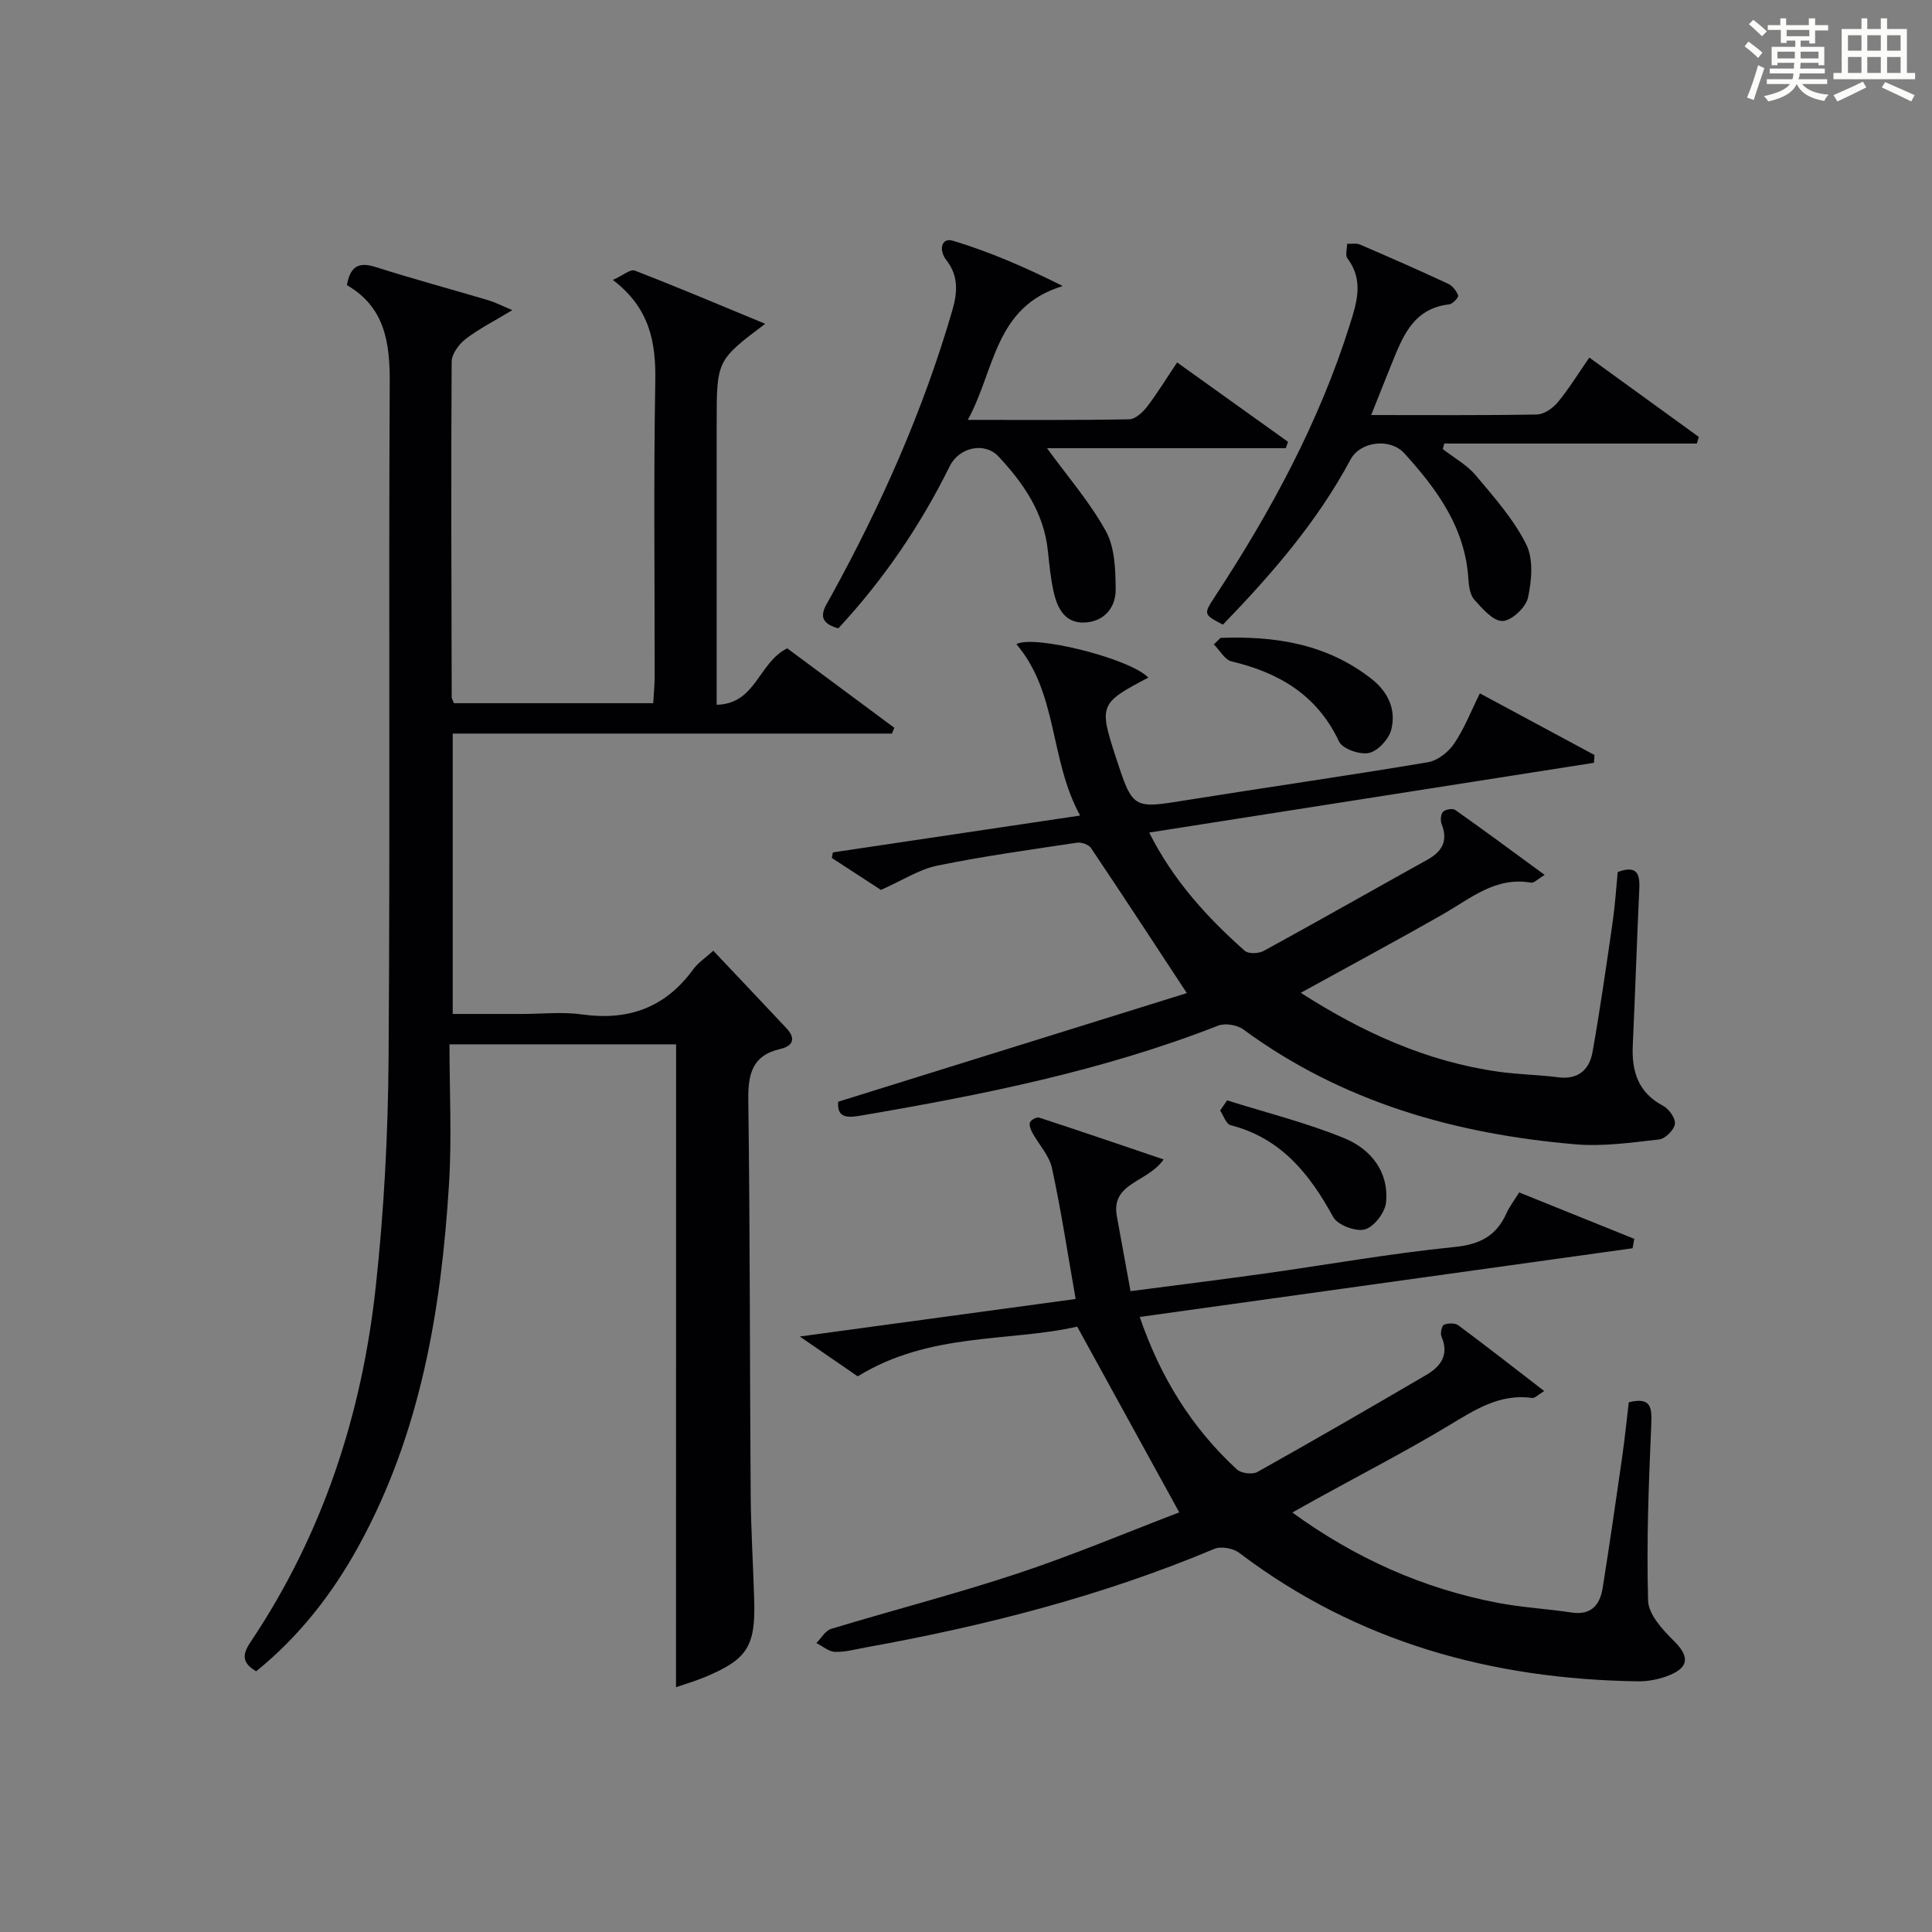
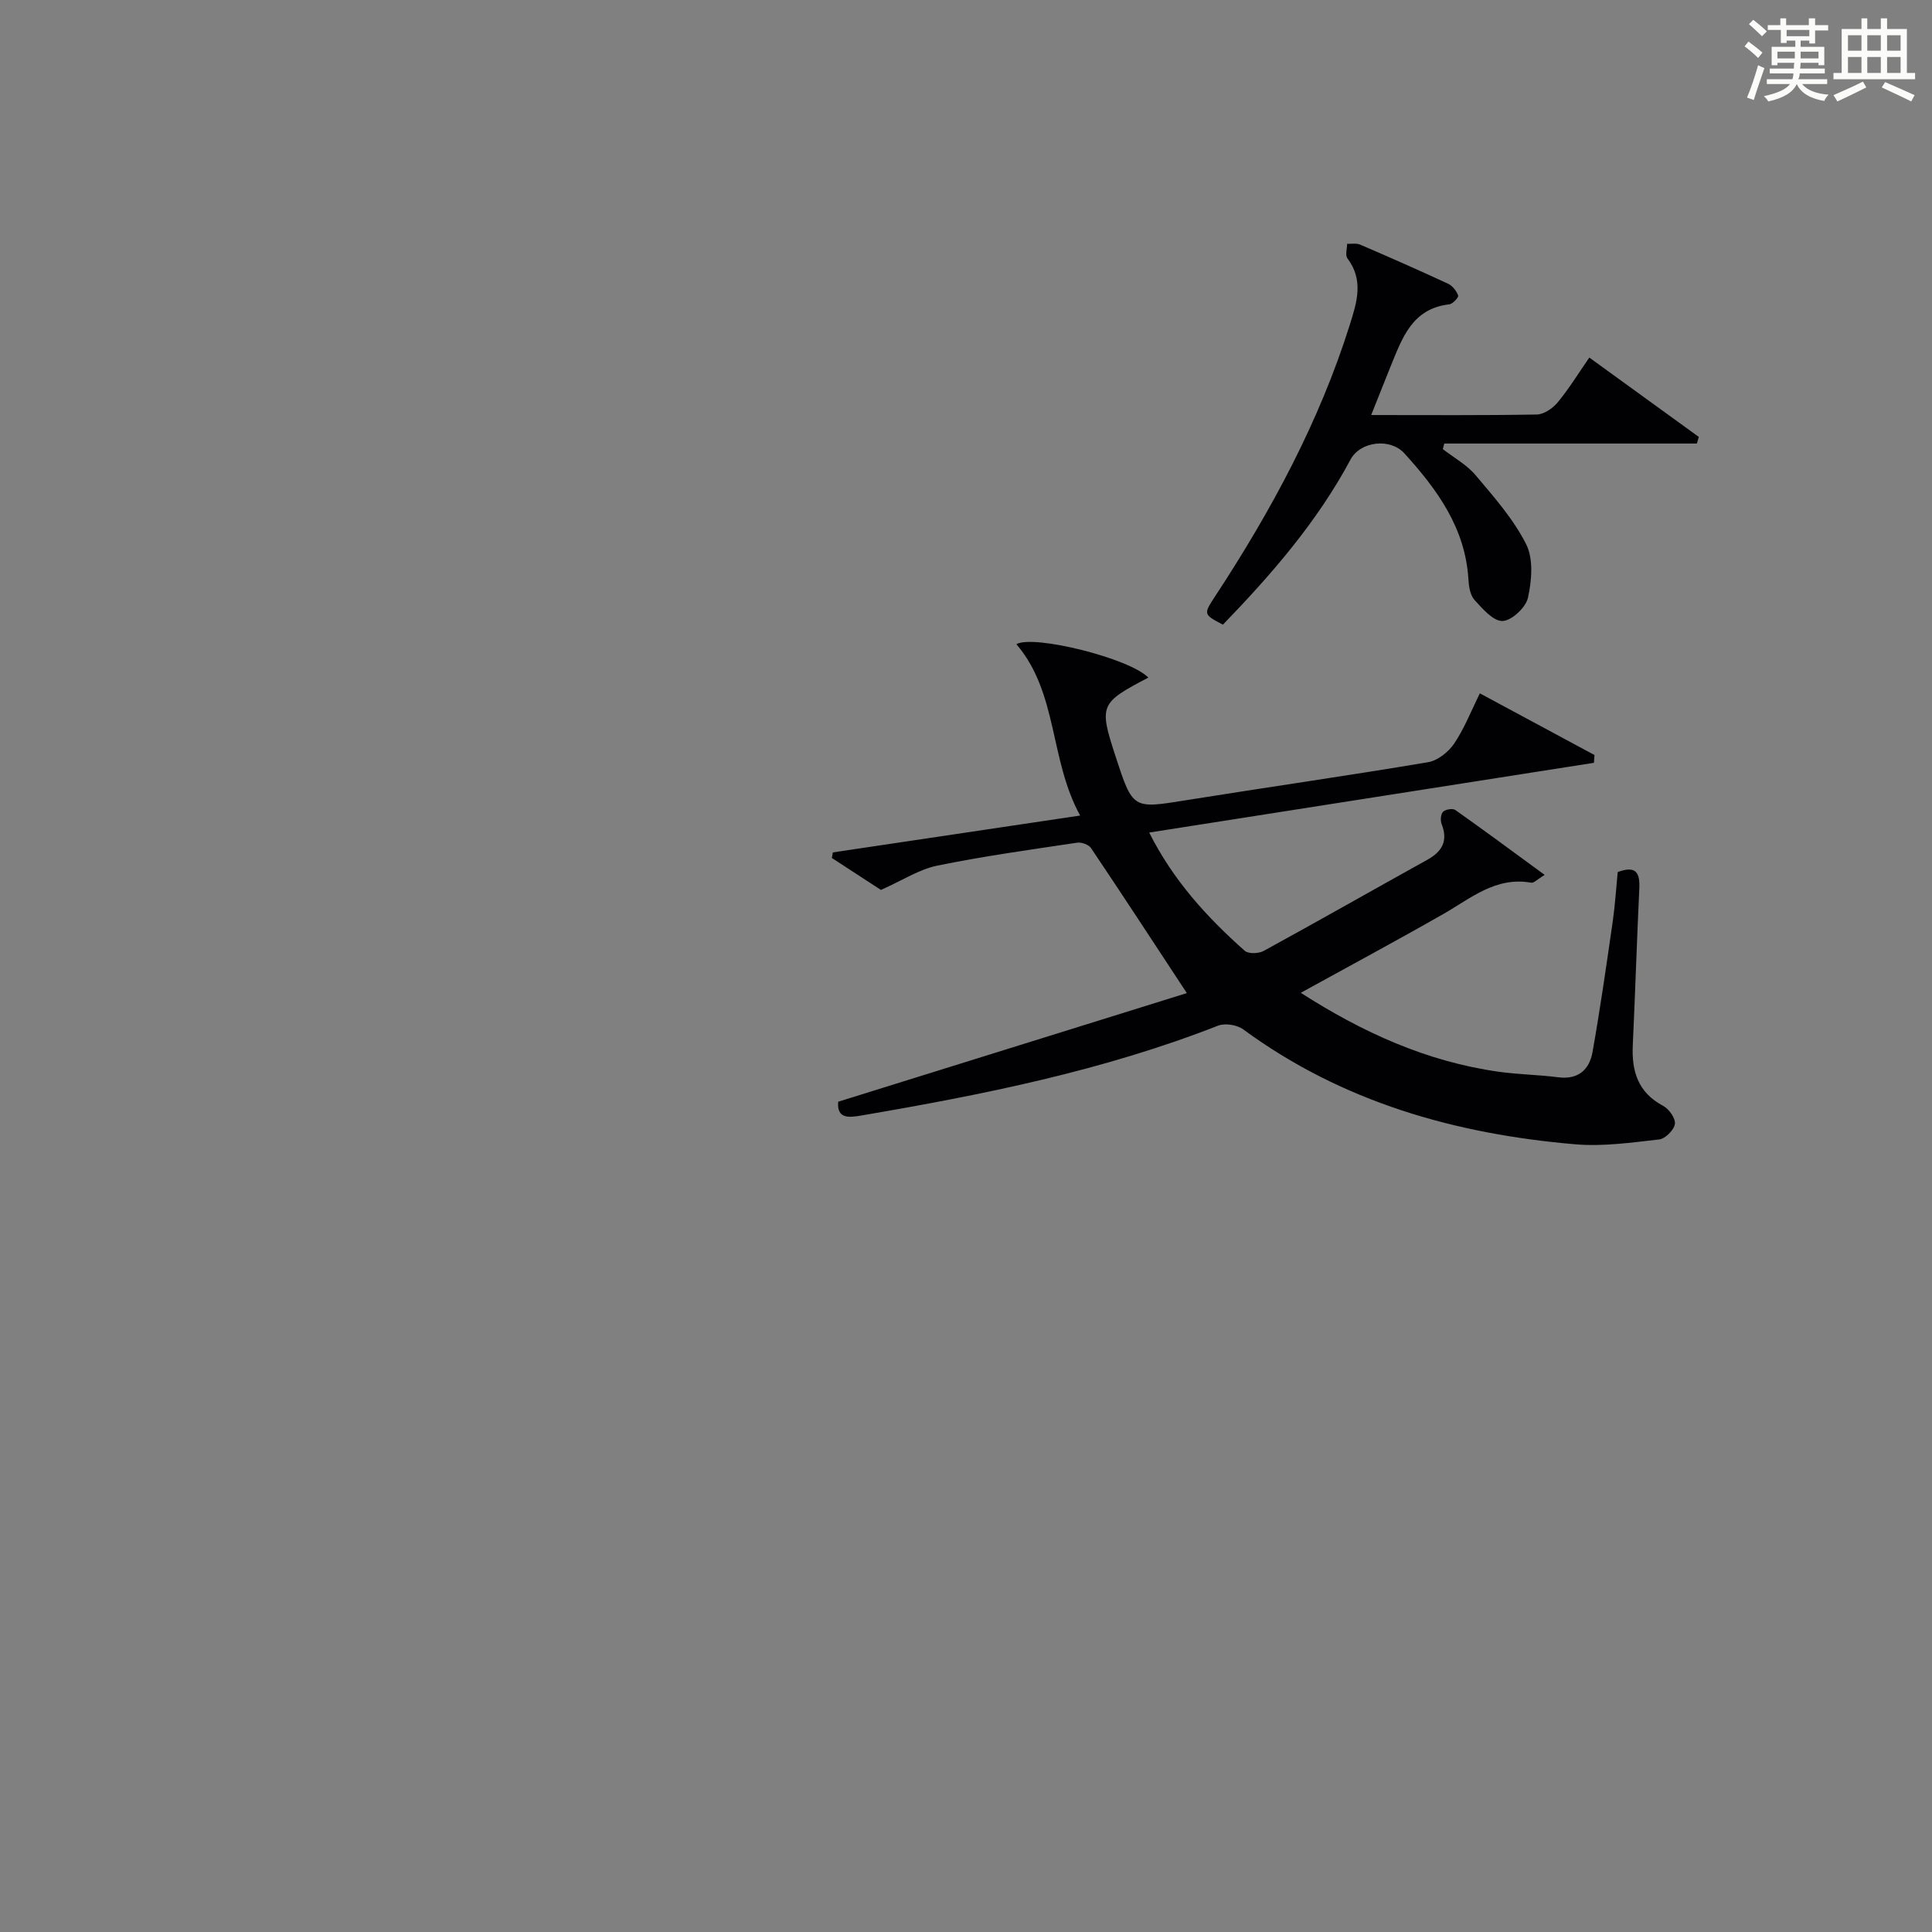
<svg xmlns="http://www.w3.org/2000/svg" version="1.1" id="漢_ZDIC_典" x="0px" y="0px" viewBox="0 0 400 400" style="enable-background:new 0 0 400 400;" xml:space="preserve">
  <rect x="0" y="0" width="400" height="400" fill="#808080" stroke="none" />
  <style type="text/css">
	.st1{fill:#010104;}
	.st0{fill:#fbfcfa;}
</style>
  <g>
    <path class="st0" d="M361.2,9.6l0.8-1c0.9,0.7,1.9,1.4,2.9,2.3L364,12C363,11,362,10.2,361.2,9.6z M361.7,20.2   c0.9-2.1,1.6-4.3,2.3-6.7c0.4,0.2,0.8,0.4,1.3,0.6c-0.7,2.1-1.5,4.3-2.2,6.6L361.7,20.2z M362.1,5l0.9-0.9c1,0.8,2,1.6,2.8,2.4   l-1,1C363.9,6.6,363,5.8,362.1,5z M374.6,3.8h1.2v1.4h2.7v1.1h-2.7v2.7h-1.2V8.4h-1.8v1.3h4.9v3.8h-1.2v-0.5h-3.7   c0,0.4-0.1,0.9-0.1,1.2h5.1v1h-5.2c0,0.5-0.1,0.9-0.3,1.2h6v1h-5.2c1.1,1.3,2.9,2,5.5,2.2c-0.4,0.4-0.7,0.8-0.9,1.3   c-2.9-0.5-4.8-1.6-5.7-3.5H372c-0.8,1.7-2.7,2.9-5.9,3.6c-0.2-0.4-0.6-0.8-0.9-1.1c2.8-0.6,4.6-1.4,5.4-2.5h-4.8v-1h5.3   c0.1-0.3,0.2-0.7,0.2-1.2h-4.9v-1h5c0-0.4,0-0.8,0.1-1.2H368v0.5h-1.2V9.7h4.9V8.4h-1.8v0.5h-1.2V6.2H366V5.2h2.6V3.8h1.2v1.4h4.7   V3.8z M368,12.1h3.6c0-0.4,0-0.9,0-1.4H368V12.1z M369.9,7.5h4.7V6.2h-4.7V7.5z M376.5,10.7h-3.7c0,0.5,0,1,0,1.4h3.7V10.7z" />
    <path class="st0" d="M385.3,3.8h1.3V6h2.8V3.8h1.3V6h4.1v9.1h1.7v1.3h-16.9v-1.3h1.7V6h4.1V3.8z M385.7,16.9l0.7,1.2   c-1.8,0.9-3.8,1.9-6,2.9c-0.2-0.4-0.5-0.8-0.8-1.3C381.9,18.7,383.9,17.8,385.7,16.9z M382.6,10.5h2.8V7.3h-2.8V10.5z M382.6,15.1   h2.8v-3.3h-2.8V15.1z M386.6,10.5h2.8V7.3h-2.8V10.5z M386.6,15.1h2.8v-3.3h-2.8V15.1z M390.3,17c2.1,0.9,4.1,1.8,6.1,2.7l-0.7,1.3   c-2.2-1.1-4.2-2-6.1-2.9L390.3,17z M393.5,7.3h-2.8v3.2h2.8V7.3z M390.7,15.1h2.8v-3.3h-2.8V15.1z" />
-     <path class="st1" d="M139.98,216.22c-15.21,0-30.52,0-46.92,0c0,9.74,0.5,19.38-0.1,28.96c-1.61,26.03-5.88,51.48-18.63,74.77   c-5.48,10-12.38,18.86-21.29,26.07c-2.99-1.74-2.91-3.47-1.14-6.1c14.94-22.28,23.04-47.11,25.9-73.55   c1.7-15.67,2.54-31.5,2.65-47.26c0.34-46.65-0.01-93.31,0.24-139.96c0.04-8.37-1.08-15.61-8.87-20.12   c0.69-3.84,2.38-4.88,5.93-3.75c7.74,2.46,15.59,4.58,23.38,6.89c1.37,0.41,2.65,1.08,4.95,2.04c-3.78,2.28-6.94,3.87-9.69,5.99   c-1.38,1.07-2.87,3.09-2.88,4.68c-0.14,23.16-0.05,46.32,0.01,69.47c0,0.3,0.22,0.61,0.47,1.24c13.45,0,27.03,0,41.25,0   c0.1-1.78,0.3-3.68,0.3-5.58c0.02-20.33-0.23-40.66,0.13-60.98c0.15-8.12-1.1-15.21-8.78-21.07c2.05-0.92,3.62-2.29,4.53-1.94   c8.94,3.46,17.78,7.2,27.01,11.02c-10.05,7.57-10.05,7.57-10.05,20.66c0,19.15,0,38.29,0,58.22c8.18-0.2,8.62-8.74,14.61-11.69   c7.01,5.2,14.59,10.82,22.17,16.45c-0.16,0.4-0.32,0.8-0.49,1.2c-30.2,0-60.39,0-90.94,0c0,19.45,0,38.37,0,58.05   c4.8,0,9.55,0,14.3,0c4.17,0,8.4-0.48,12.48,0.1c9.57,1.34,17.2-1.39,22.97-9.28c1.05-1.44,2.63-2.48,4.2-3.91   c5.12,5.42,10.16,10.72,15.16,16.06c1.98,2.12,1.35,3.67-1.3,4.28c-5.9,1.37-6.69,5.3-6.61,10.73c0.36,27.15,0.3,54.31,0.49,81.47   c0.05,7.32,0.52,14.63,0.73,21.94c0.28,9.58-1.45,12.26-10.25,15.92c-1.96,0.81-4.01,1.41-5.94,2.08   C139.98,304.88,139.98,260.76,139.98,216.22z" />
-     <path class="st1" d="M244.15,313.12c-7.12-12.96-13.87-25.25-21.13-38.46c-13.98,3.21-30.47,1.08-45.44,10.3c-3.11-2.14-6.86-4.72-11.99-8.25   c19.91-2.71,38.33-5.22,57.11-7.77c-1.64-9.32-2.99-18.27-4.9-27.1c-0.56-2.61-2.72-4.86-4.06-7.32c-0.35-0.65-0.72-1.6-0.48-2.16   c0.22-0.52,1.38-1.13,1.89-0.97c8.42,2.75,16.8,5.62,25.77,8.66c-3.38,4.85-10.98,4.78-9.68,11.8c0.93,5.01,1.82,10.02,2.82,15.47   c9.59-1.25,18.62-2.37,27.63-3.63c13.14-1.84,26.23-4.19,39.43-5.51c5.32-0.53,8.68-2.31,10.79-7.01c0.6-1.35,1.54-2.55,2.62-4.29   c7.94,3.2,15.89,6.41,23.83,9.61c-0.12,0.65-0.24,1.3-0.35,1.95c-33.87,4.72-67.74,9.44-102.04,14.22   c4.3,12.56,10.8,22.99,20.13,31.58c0.87,0.8,3.19,1.09,4.22,0.52c11.74-6.57,23.39-13.31,35-20.11c2.95-1.73,4.75-4.13,3.13-7.9   c-0.29-0.68,0.04-2.27,0.5-2.47c0.85-0.37,2.3-0.4,2.99,0.12c5.83,4.32,11.54,8.8,17.77,13.6c-1.23,0.73-1.92,1.51-2.5,1.43   c-6.64-0.92-11.71,2.37-17.07,5.6c-8.95,5.39-18.27,10.19-27.42,15.24c-1.55,0.85-3.09,1.73-5.16,2.88   c13.17,9.55,27.13,15.74,42.48,18.69c5.04,0.97,10.22,1.24,15.31,2.01c4.11,0.62,5.91-1.57,6.47-5.11c1.43-9,2.74-18.03,4.03-27.05   c0.54-3.76,0.91-7.55,1.37-11.36c4.73-1.17,4.81,1.15,4.65,4.81c-0.53,12.08-0.99,24.19-0.65,36.26c0.08,2.85,3,6.02,5.33,8.32   c3.11,3.06,3.27,5.36-0.76,7.05c-2.09,0.88-4.51,1.37-6.77,1.33c-30.18-0.46-58.05-8.1-82.45-26.6c-1.25-0.95-3.77-1.41-5.16-0.82   c-23.23,9.76-47.45,15.95-72.16,20.4c-2.12,0.38-4.26,0.99-6.37,0.92c-1.31-0.04-2.57-1.18-3.86-1.82   c1.01-1.01,1.85-2.57,3.06-2.94c12.86-3.9,25.9-7.25,38.65-11.48C222.18,321.96,233.37,317.24,244.15,313.12z" />
    <path class="st1" d="M237.75,140.29c-10.05,5.26-10.23,5.72-6.8,16.27c3.59,11.01,3.57,10.89,14.53,9.13c16.71-2.68,33.48-5.07,50.17-7.88   c2-0.34,4.24-2.11,5.42-3.86c2.11-3.12,3.5-6.73,5.32-10.4c8.14,4.38,15.94,8.57,23.73,12.77c-0.04,0.54-0.08,1.07-0.11,1.61   c-30.53,4.79-61.05,9.57-92.08,14.44c4.94,9.85,11.94,17.53,19.78,24.48c0.75,0.67,2.87,0.6,3.9,0.04   c11.36-6.21,22.61-12.62,33.93-18.9c3.09-1.72,4.29-3.94,2.93-7.4c-0.29-0.73-0.18-2.05,0.31-2.53c0.51-0.5,2-0.74,2.54-0.35   c6.06,4.28,12.02,8.69,18.49,13.43c-1.48,0.88-2.23,1.72-2.81,1.61c-7.34-1.3-12.49,3.24-18.2,6.5   c-9.63,5.5-19.41,10.74-29.49,16.3c12.75,8.18,26.06,14.24,40.95,16.34c4.1,0.58,8.27,0.62,12.37,1.15   c4.17,0.53,6.45-1.61,7.09-5.25c1.59-8.97,2.88-18,4.18-27.02c0.49-3.42,0.7-6.88,1.03-10.22c3.93-1.47,4.62,0.31,4.47,3.46   c-0.51,10.8-0.85,21.61-1.35,32.41c-0.25,5.4,1.09,9.78,6.28,12.53c1.22,0.64,2.61,2.62,2.44,3.76c-0.18,1.24-2,3.06-3.26,3.2   c-5.74,0.65-11.6,1.49-17.31,1.01c-24.89-2.12-48.3-8.74-68.79-23.79c-1.28-0.94-3.77-1.35-5.22-0.78   c-23.79,9.32-48.66,14.3-73.72,18.58c-2.56,0.44-5.26,0.85-4.93-2.83c24.18-7.54,48.31-15.06,72.18-22.49   c-7.1-10.79-13.4-20.46-19.84-30.03c-0.48-0.72-1.97-1.25-2.88-1.11c-9.67,1.45-19.38,2.79-28.95,4.75   c-3.76,0.77-7.21,3.06-11.66,5.03c-2.78-1.81-6.47-4.21-10.17-6.62c0.07-0.38,0.14-0.77,0.22-1.15c16.77-2.5,33.53-5,51.19-7.63   c-6.38-11.61-4.55-25.36-13.2-35.48C213.96,131.34,233.93,136.31,237.75,140.29z" />
    <path class="st1" d="M283.89,85.93c11.98,0,23.14,0.09,34.29-0.11c1.48-0.03,3.3-1.28,4.32-2.51c2.31-2.78,4.21-5.9,6.55-9.28   c7.78,5.64,15.23,11.03,22.67,16.43c-0.13,0.46-0.27,0.91-0.4,1.37c-17.43,0-34.87,0-52.3,0c-0.1,0.38-0.2,0.77-0.3,1.15   c2.3,1.79,4.99,3.26,6.82,5.44c3.8,4.51,7.83,9.07,10.44,14.27c1.53,3.04,1.15,7.51,0.37,11.06c-0.44,2.01-3.36,4.75-5.25,4.82   c-1.91,0.08-4.16-2.53-5.82-4.36c-0.9-0.99-1.17-2.78-1.26-4.24c-0.63-10.65-6.46-18.62-13.26-26.11   c-2.93-3.23-9.12-2.51-11.15,1.29c-6.9,12.89-16.36,23.78-26.42,34.18c-4.06-2.14-4.06-2.14-1.57-5.94   c11.54-17.59,21.49-35.97,27.84-56.14c1.47-4.67,2.93-9.22-0.49-13.76c-0.49-0.65-0.07-2-0.06-3.02c0.91,0.05,1.92-0.16,2.7,0.18   c6.1,2.62,12.19,5.3,18.21,8.1c0.91,0.42,1.73,1.49,2.08,2.44c0.13,0.36-1.12,1.74-1.84,1.82c-7.74,0.88-9.77,7.05-12.17,12.9   C286.64,78.98,285.45,82.05,283.89,85.93z" />
-     <path class="st1" d="M243.71,75.04c8.01,5.73,15.49,11.08,22.97,16.44c-0.16,0.44-0.32,0.87-0.47,1.31c-16.66,0-33.32,0-49.44,0   c4.23,5.82,8.87,11.15,12.2,17.2c1.85,3.38,1.98,7.95,2.02,12c0.04,3.84-2.43,6.74-6.48,6.9c-4.07,0.16-5.65-3.04-6.39-6.47   c-0.6-2.75-0.88-5.58-1.17-8.39c-0.82-7.87-5.05-13.99-10.22-19.52c-2.88-3.08-8.15-1.92-10.09,2   c-6.09,12.31-13.73,23.53-23.08,33.59c-5.11-1.44-2.83-4.24-1.45-6.76c10.36-18.85,19.05-38.39,25.06-59.09   c1.09-3.76,1.29-7.17-1.23-10.38c-1.66-2.12-1.03-4.75,1.35-4.03c7.67,2.31,15.07,5.53,22.74,9.38   c-14.19,4.29-13.98,17.38-19.66,27.71c11.85,0,22.64,0.09,33.42-0.12c1.27-0.02,2.81-1.46,3.72-2.64   C239.62,81.42,241.43,78.43,243.71,75.04z" />
-     <path class="st1" d="M252.7,132.07c11.3-0.43,22.04,1.23,31.3,8.52c3.46,2.73,5.09,6.4,4.04,10.5c-0.5,1.95-2.75,4.39-4.6,4.8   c-1.88,0.41-5.48-0.83-6.2-2.35c-4.53-9.63-12.38-14.25-22.24-16.6c-1.43-0.34-2.47-2.32-3.69-3.53   C251.78,132.96,252.24,132.51,252.7,132.07z" />
-     <path class="st1" d="M254.06,227.82c8.12,2.56,16.43,4.62,24.28,7.84c5.43,2.23,9.27,6.92,8.62,13.32c-0.21,2.08-2.5,5.04-4.39,5.56   c-1.89,0.51-5.63-0.9-6.55-2.58c-4.89-8.94-10.82-16.34-21.26-19.01c-0.91-0.23-1.44-1.98-2.14-3.03   C253.1,229.22,253.58,228.52,254.06,227.82z" />
  </g>
</svg>